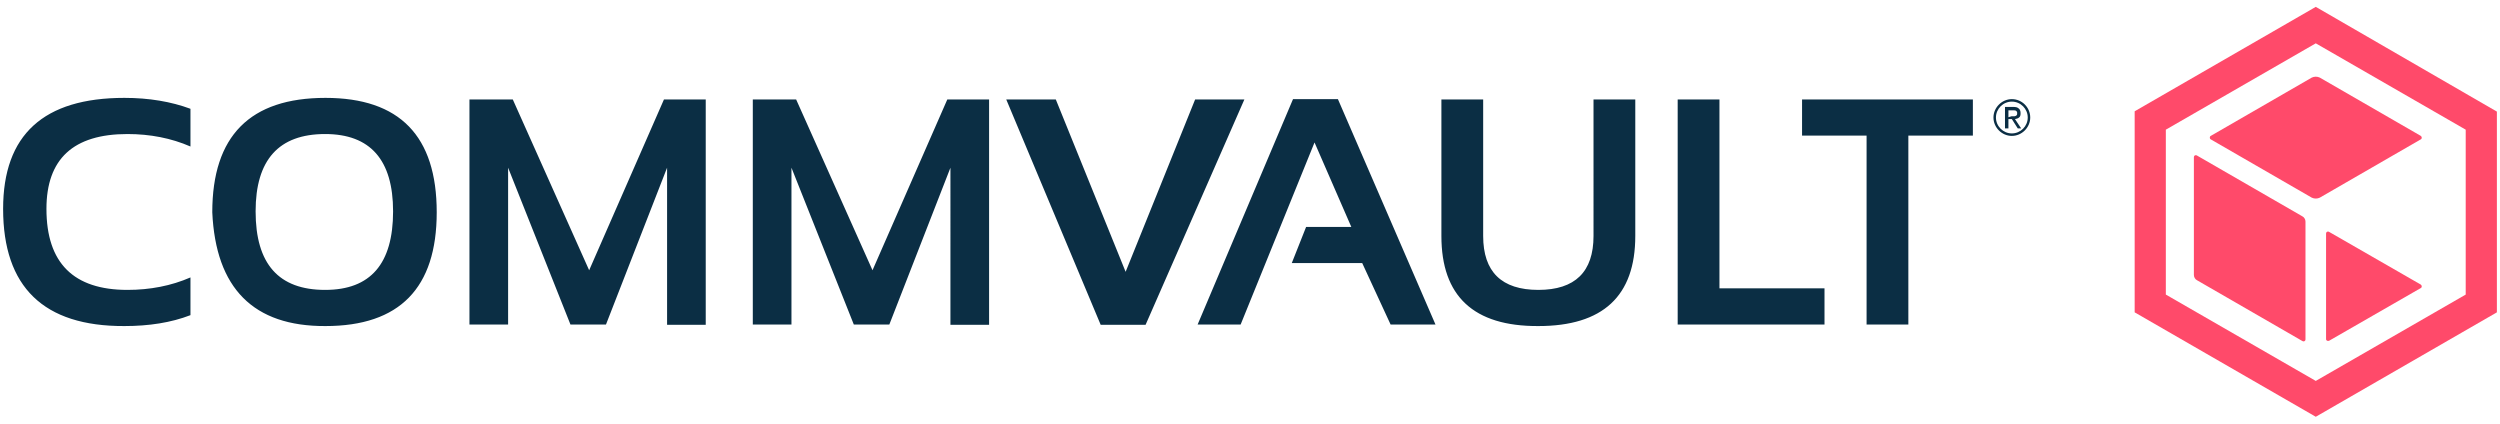
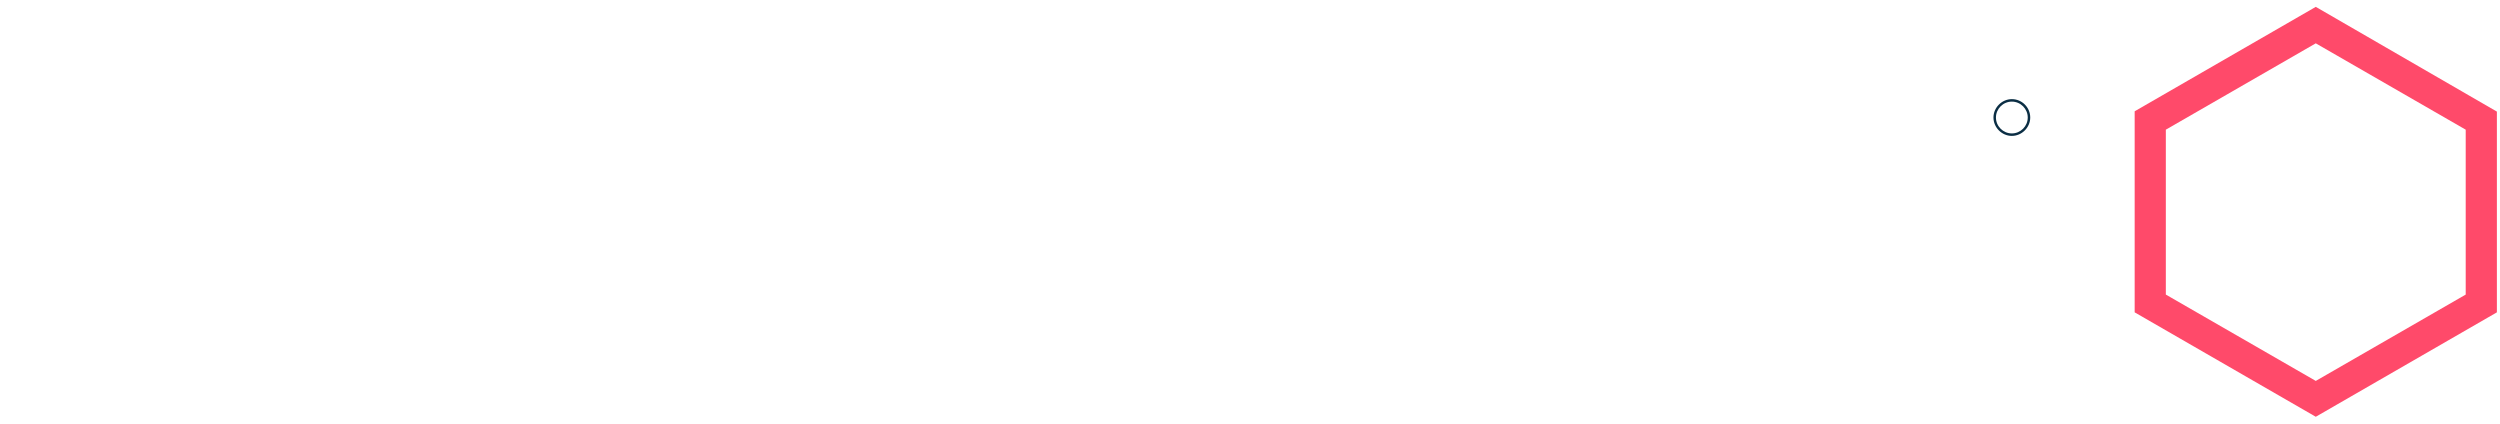
<svg xmlns="http://www.w3.org/2000/svg" version="1.1" id="Layer_1" x="0px" y="0px" viewBox="0 0 802 136" style="enable-background:new 0 0 802 136;" xml:space="preserve">
  <style type="text/css">
	.st0{fill:#0B2E44;}
	.st1{fill:#FF4A6A;}
</style>
  <g>
-     <path class="st0" d="M61.1,101.1c-6.2,2.4-13.3,3.5-21.2,3.5C14,104.7,1,92.1,1,67c0-23.8,13-35.6,38.9-35.6c7.9,0,15,1.2,21.2,3.5   v12.1c-6.2-2.7-13-4-20.2-4c-17.4,0-26,8-26,24c0,17.4,8.7,26,26,26c7.2,0,14-1.3,20.2-4V101.1z M68.1,68.1   c0-24.5,12.1-36.7,36.3-36.7c23.8,0,35.7,12.2,35.7,36.7c0,24.3-11.9,36.5-35.7,36.5C81.3,104.7,69.2,92.5,68.1,68.1z M104.3,93   c14.6,0,21.8-8.4,21.8-25.2c0-16.5-7.3-24.8-21.8-24.8C89.4,43,82,51.3,82,67.8C82,84.7,89.4,93,104.3,93z M150.6,104.1V31.9h13.9   l24.5,54.8l24-54.8h13.4v72.3h-12.4V53.8l-19.6,50.3h-11.4l-20-50.3v50.3H150.6z M241.5,104.1V31.9h13.9l24.5,54.8l24-54.8h13.4   v72.3h-12.4V53.8l-19.6,50.3h-11.4l-20-50.3v50.3H241.5L241.5,104.1z M399.2,31.9l-31.7,72.3h-14.4l-30.3-72.3h15.9l22.4,55.3   l22.3-55.3L399.2,31.9L399.2,31.9z M384.2,104.1l30.6-72.3h14.4l31.3,72.3h-14.4l-9.1-19.7h-22.6l4.6-11.6h14.5l-11.8-27.1   L398,104.1H384.2L384.2,104.1z M462.4,75.7V31.9h13.4v43.8c0,11.5,5.9,17.3,17.7,17.3c11.8,0,17.7-5.8,17.7-17.3V31.9h13.4v43.8   c0,19.3-10.4,28.9-31.1,28.9C472.7,104.7,462.4,95,462.4,75.7L462.4,75.7z M551.6,31.9v60.6h33.7v11.6h-47.1V31.9H551.6z    M632.9,31.9v11.6h-20.7v60.6h-13.4V43.5h-20.7V31.9H632.9z M645.8,34.3c0.8,0,1.4,0.1,1.8,0.5c0.4,0.3,0.6,0.8,0.6,1.5   s-0.1,1.1-0.5,1.4c-0.3,0.3-0.8,0.4-1.3,0.5l2,3h-1.1l-1.9-3h-1.1v3h-1.1v-6.9L645.8,34.3L645.8,34.3z M645.3,37.3h0.7   c0.2,0,0.4,0,0.6-0.1c0.1,0,0.3-0.2,0.4-0.3c0.1-0.1,0.1-0.3,0.1-0.6c0-0.2,0-0.4-0.1-0.5c-0.1-0.1-0.2-0.2-0.3-0.3   c-0.1,0-0.3-0.1-0.5-0.1c-0.2,0-0.4,0-0.5,0h-1.4v2.2L645.3,37.3L645.3,37.3z" />
    <path class="st0" d="M645.4,31.8c-3.2,0-5.9,2.7-5.9,5.9s2.7,5.9,5.9,5.9c3.2,0,5.9-2.7,5.9-5.9S648.7,31.8,645.4,31.8z    M645.4,42.8c-2.8,0-5.1-2.3-5.1-5.1c0-2.8,2.3-5.1,5.1-5.1c2.8,0,5.1,2.3,5.1,5.1C650.5,40.5,648.2,42.8,645.4,42.8z" />
    <path class="st1" d="M742.9,2.2l-58.1,33.5v64.5l58.1,33.5l58.1-33.5V35.8L742.9,2.2z M791,94.5l-48.1,27.7l-48.1-27.7V41.6   l48.1-27.7L791,41.6V94.5L791,94.5z" />
-     <path class="st1" d="M739.6,108.9c0,0.5-0.5,0.8-1,0.5l-33.8-19.5c-0.6-0.3-1-1-1-1.7V50.4c0-0.5,0.5-0.8,1-0.5l33.8,19.5   c0.6,0.3,1,1,1,1.7V108.9z M776.6,44.7l-32.4,18.7c-0.8,0.4-1.8,0.4-2.6,0l-32.4-18.7c-0.4-0.2-0.4-0.9,0-1.1l32.4-18.7   c0.8-0.4,1.8-0.4,2.6,0l32.4,18.7C777,43.9,777,44.5,776.6,44.7z M776.6,92.4l-29.4,16.9c-0.4,0.2-1,0-1-0.5V74.9   c0-0.5,0.5-0.8,1-0.5l29.4,16.9C777,91.6,777,92.2,776.6,92.4L776.6,92.4z" />
  </g>
</svg>